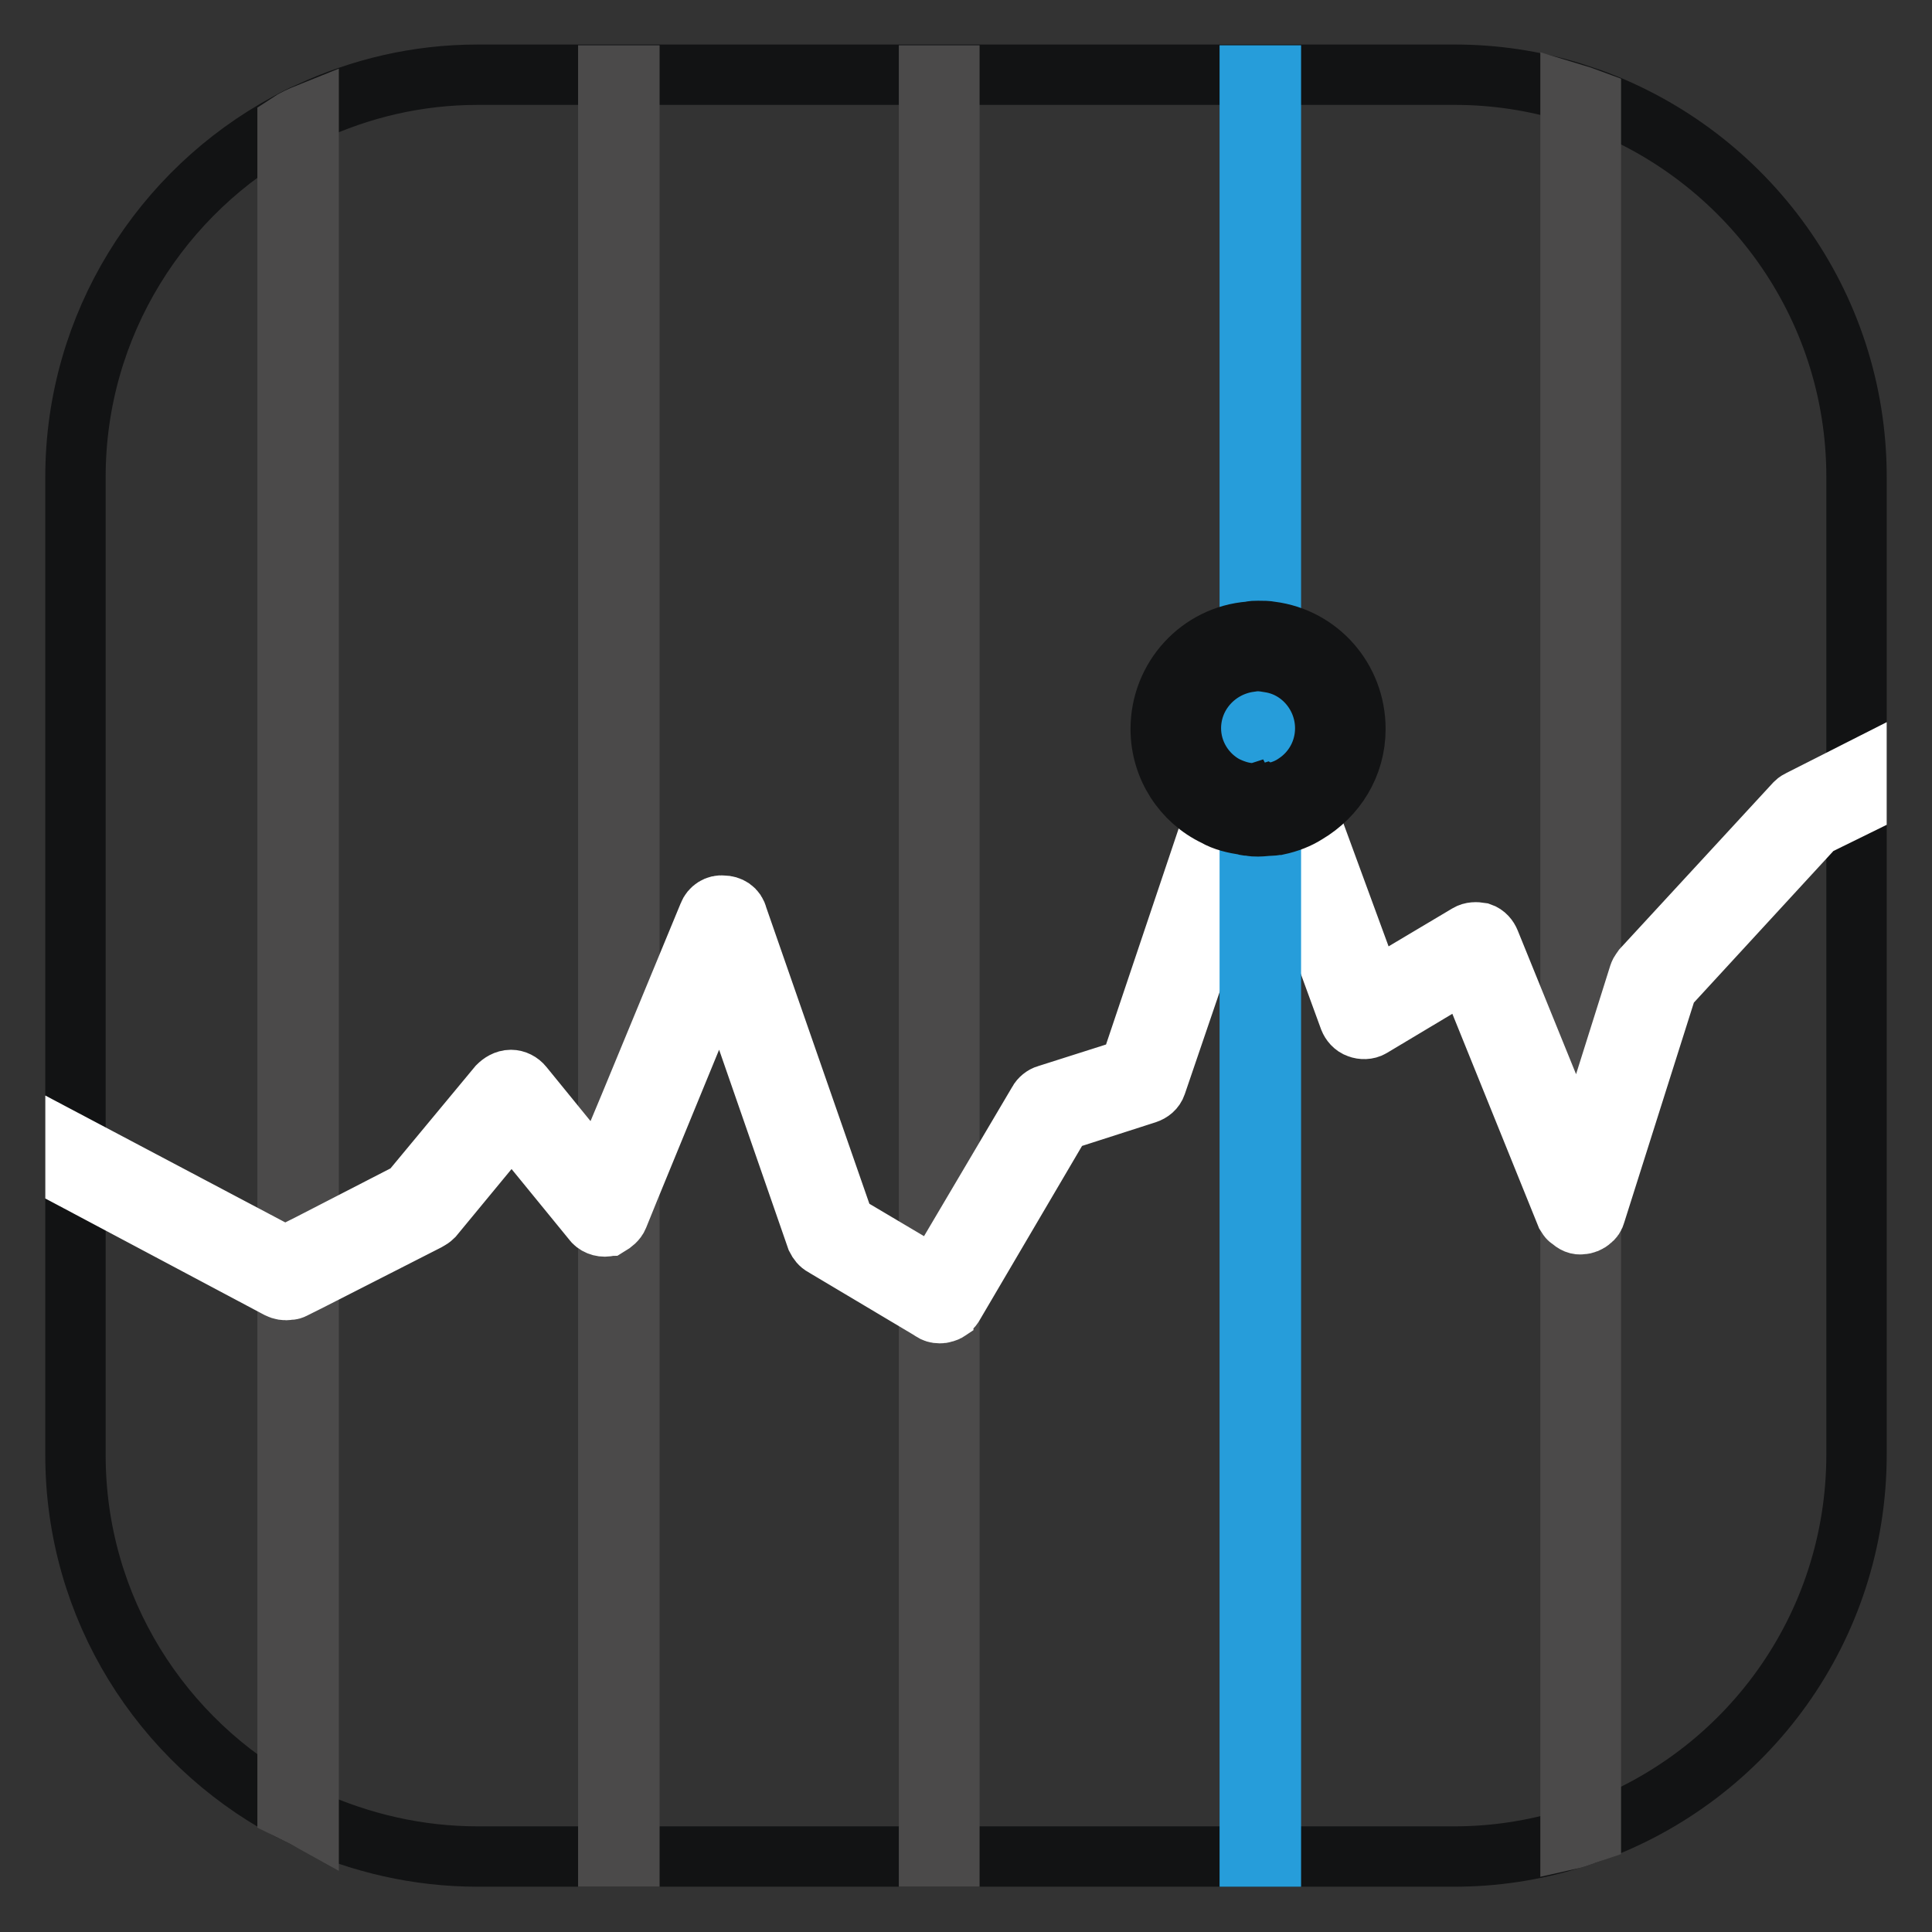
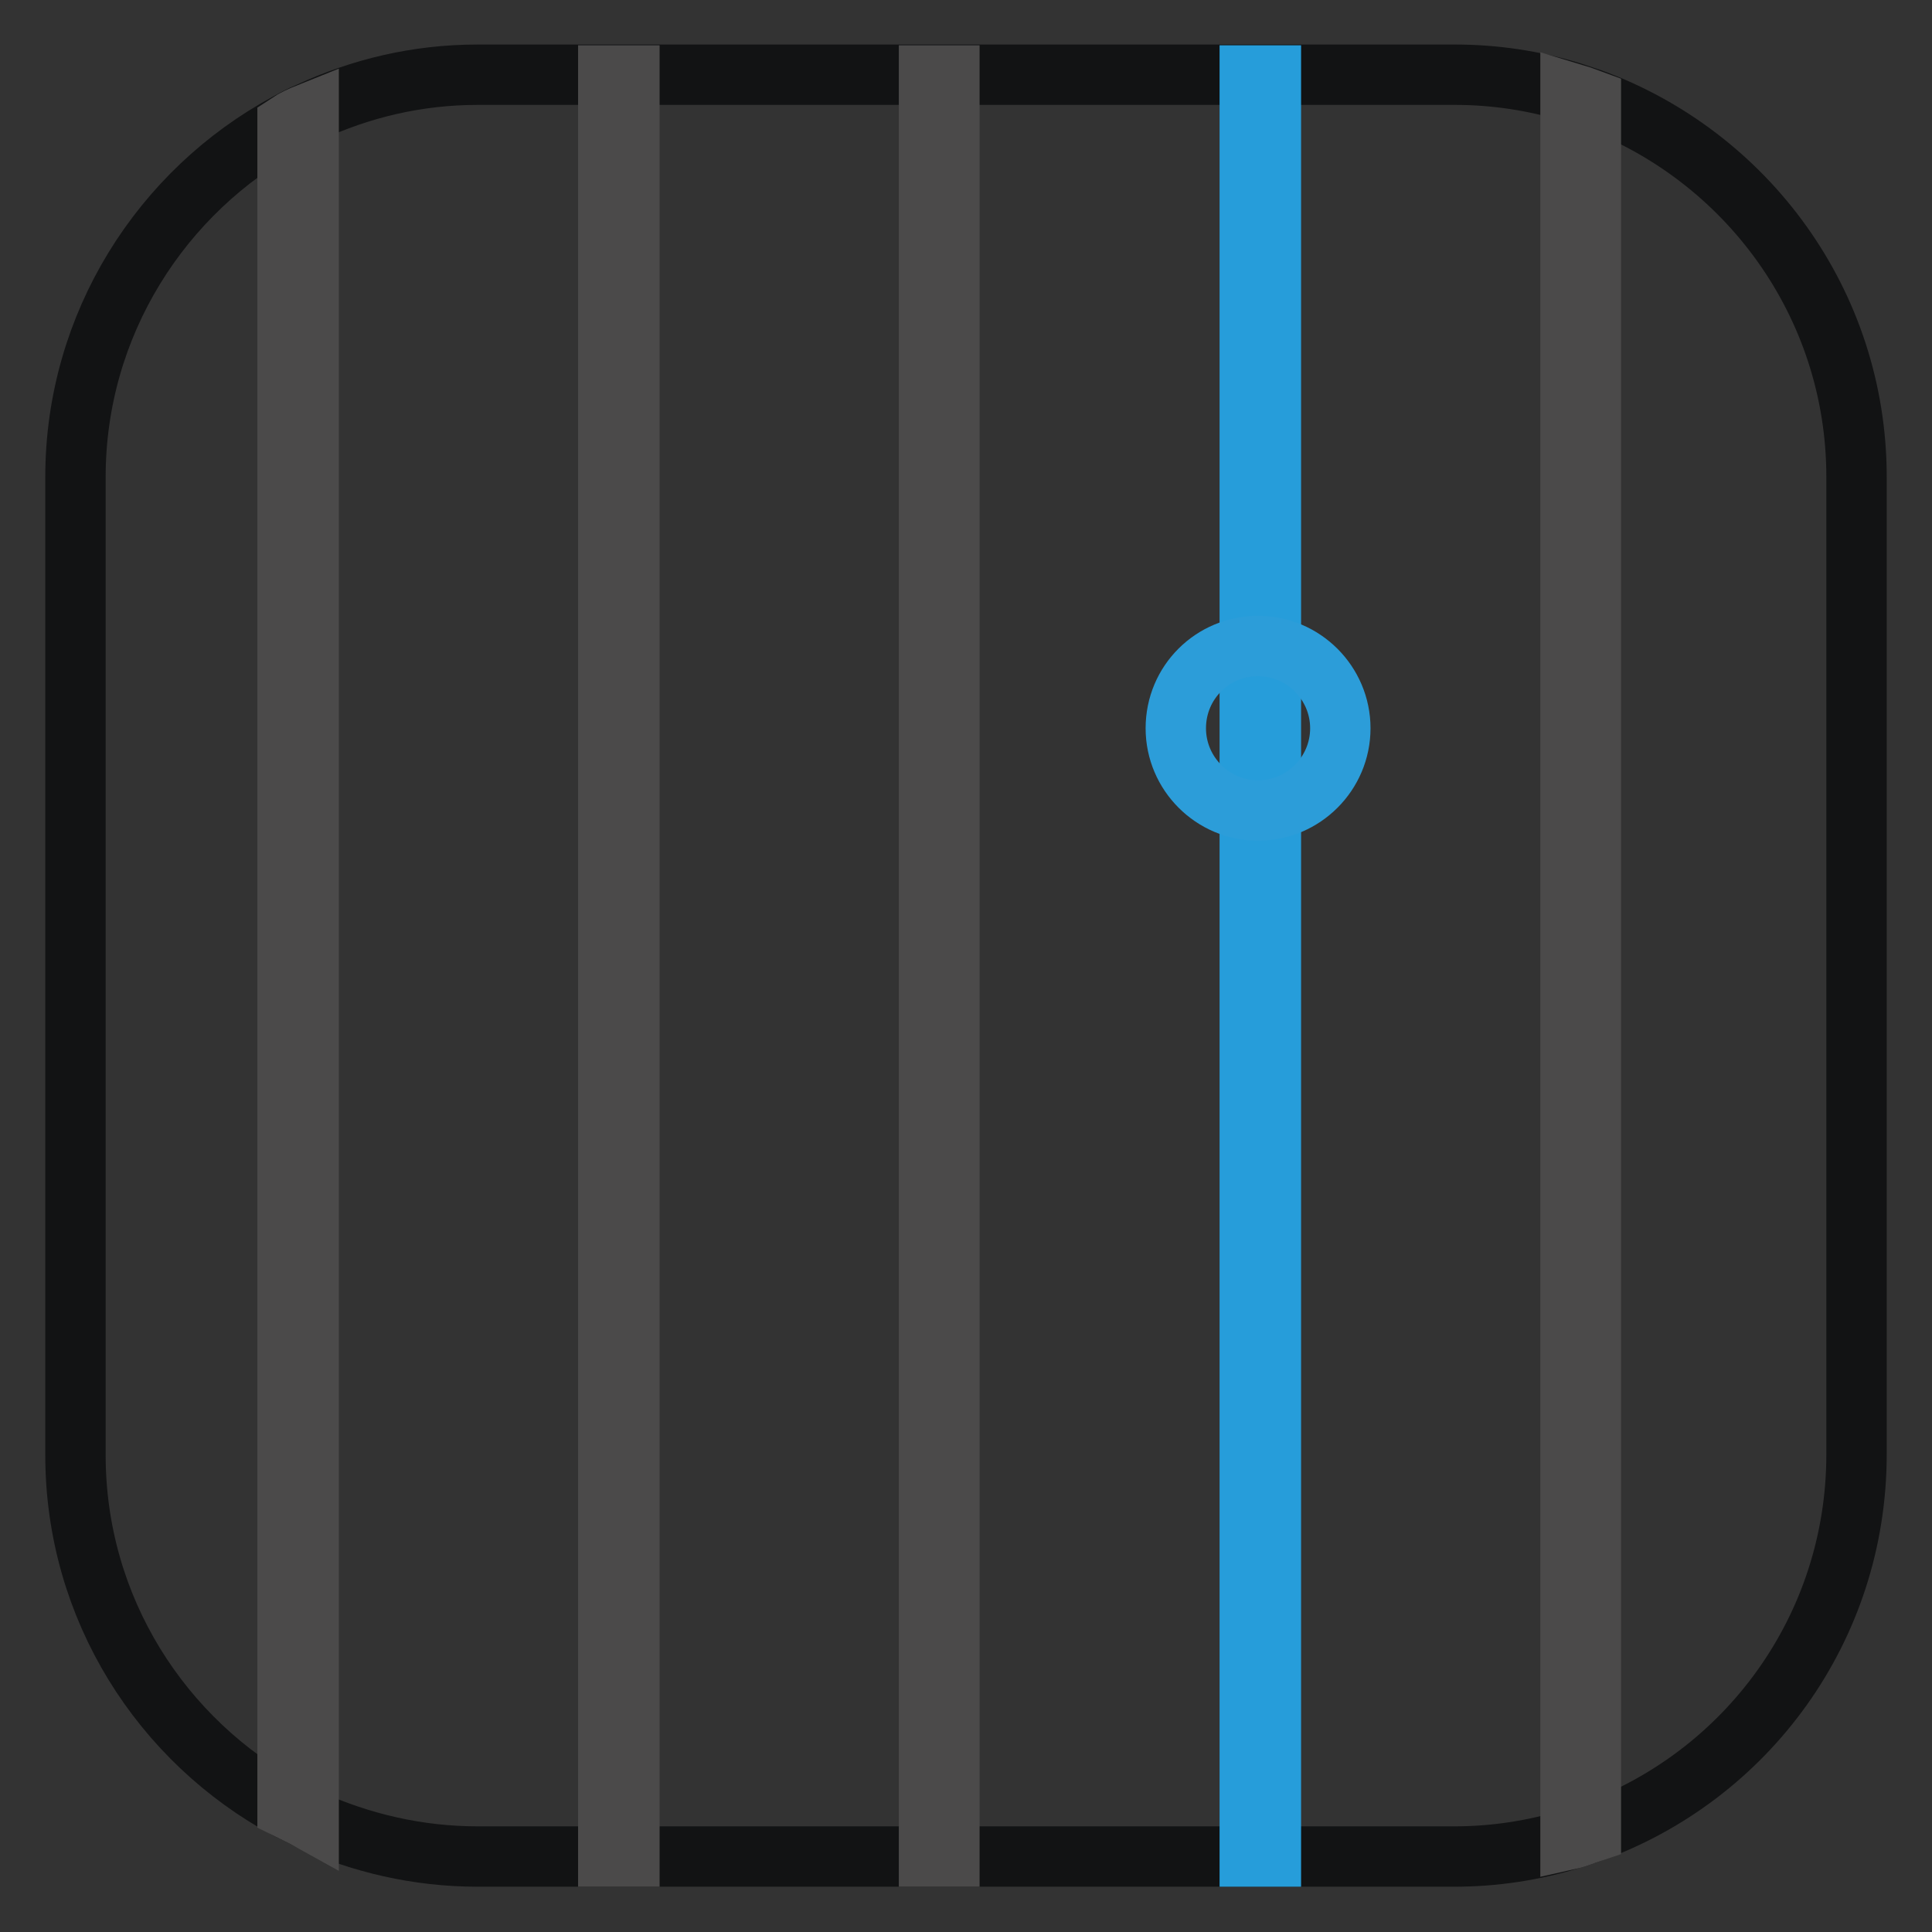
<svg xmlns="http://www.w3.org/2000/svg" version="1.1" x="0px" y="0px" viewBox="0 0 256 256" enable-background="new 0 0 256 256" xml:space="preserve">
  <rect x="0" y="0" width="256" height="256" fill="#333333" stroke="none" />
  <g>
    <path stroke-width="8" fill-opacity="0" stroke="#121314" d="M246,63.2v129.5c0,23.1-14.6,42.7-35.2,50.1c-0.9,0.3-1.8,0.7-2.7,0.9c-4.9,1.5-10.1,2.3-15.4,2.3H63.3 c-8,0-15.5-1.8-22.4-4.9c-0.9-0.5-1.8-0.9-2.8-1.4c-16.7-9-28.1-26.6-28.1-46.9V63.2C10,43,21.4,25.3,38.1,16.3 c0.9-0.5,1.8-1,2.8-1.4c6.9-3.2,14.4-5,22.4-5h129.5c5.3,0,10.5,0.8,15.4,2.3c0.9,0.3,1.8,0.6,2.7,0.9 C231.4,20.6,246,40.2,246,63.2L246,63.2z" />
-     <path stroke-width="8" fill-opacity="0" stroke="#4b4a4a" d="M40.9,15v226.1c-0.9-0.5-1.8-0.9-2.8-1.4V16.4C39,15.8,39.9,15.4,40.9,15z M80.6,10h2.8v236h-2.8V10z  M123.1,10h2.7v236h-2.7V10z M210.8,13.2v229.6c-0.9,0.3-1.8,0.7-2.7,0.9V12.3C209.1,12.6,210,12.9,210.8,13.2z" />
-     <path stroke-width="8" fill-opacity="0" stroke="#ffffff" d="M246,102.2v4.6l-5.5,2.7l-19.6,21.3l-9.5,30c-0.1,0.4-0.3,0.7-0.6,0.9c-0.3,0.3-0.8,0.5-1.2,0.5 c-0.5,0.1-1-0.1-1.5-0.6c-0.3-0.1-0.4-0.4-0.6-0.7l-13.1-32.4l-12.7,7.6c-0.5,0.3-1.2,0.3-1.7,0.1c-0.6-0.2-1-0.7-1.2-1.2l-9.5-26 l-0.7-2l-0.2-0.5l-0.5-1.5l-0.8-2.1l-0.7,2.2l-0.7,2v0.1l-0.7,1.9l-11.8,34.6c-0.2,0.6-0.7,1-1.3,1.2l-11.2,3.6L126.3,173 c-0.1,0.2-0.3,0.3-0.4,0.5c-0.3,0.2-0.5,0.4-0.9,0.4c-0.1,0.1-0.3,0.1-0.5,0.1c-0.4,0-0.7-0.1-1-0.3l-0.3-0.2l-14.1-8.4 c-0.4-0.2-0.7-0.6-0.9-1l-12.6-36.3l-12.2,29.7l-1.5,3.7c-0.2,0.5-0.7,0.9-1.2,1.2c-0.1,0-0.2,0.1-0.3,0.1 c-0.7,0.1-1.5-0.2-1.9-0.8l-10.7-13.1l-10.4,12.6c-0.2,0.2-0.5,0.4-0.7,0.5l-15.7,8l-2.2,1.1c-0.2,0.1-0.4,0.1-0.6,0.1 c-0.4,0.1-0.9,0-1.3-0.2L10,156.4v-4.6l27.8,14.7l0.3-0.2l2.8-1.4l13.4-6.9L66,143.9c0.4-0.4,1-0.8,1.7-0.8c0.6,0,1.2,0.3,1.6,0.8 l10.1,12.4l1.2-3l2.8-6.7l10.5-25.4c0.3-0.8,1.1-1.3,1.9-1.2c0.9,0,1.7,0.5,1.9,1.4l14.2,40.8l11.3,6.7l0.7,0.4l2-3.5l11.7-19.8 c0.2-0.4,0.7-0.8,1.1-0.9l11-3.5L161,108l0.7-1.9l0.7-2l2.7-7.9c0.1-0.3,0.3-0.7,0.6-0.8c0.4-0.4,0.9-0.6,1.4-0.6 c0.5,0,1,0.2,1.4,0.5c0.3,0.2,0.4,0.4,0.5,0.8l2.8,7.6l0.7,1.9l0.7,2l8.7,23.7l12.6-7.5c0.5-0.3,1.1-0.3,1.7-0.2 c0.6,0.2,1,0.7,1.2,1.2l10.8,26.6l1.1,2.8l1.6-5.1l6.3-20c0.1-0.3,0.3-0.5,0.5-0.8l20.2-21.9c0.2-0.2,0.4-0.3,0.6-0.4L246,102.2z" />
+     <path stroke-width="8" fill-opacity="0" stroke="#4b4a4a" d="M40.9,15v226.1c-0.9-0.5-1.8-0.9-2.8-1.4V16.4C39,15.8,39.9,15.4,40.9,15z M80.6,10h2.8v236h-2.8V10z  M123.1,10h2.7v236h-2.7z M210.8,13.2v229.6c-0.9,0.3-1.8,0.7-2.7,0.9V12.3C209.1,12.6,210,12.9,210.8,13.2z" />
    <path stroke-width="8" fill-opacity="0" stroke="#269dda" d="M165.6,10h2.8v236h-2.8V10z" />
    <path stroke-width="8" fill-opacity="0" stroke="#2c9dd9" d="M155.8,96.5c0,6,4.9,10.9,10.9,10.9c6,0,10.9-4.9,10.9-10.9c0-6-4.9-10.9-10.9-10.9 C160.7,85.6,155.8,90.4,155.8,96.5L155.8,96.5z" />
-     <path stroke-width="8" fill-opacity="0" stroke="#121314" d="M168.4,83.7c-0.5-0.1-1-0.1-1.7-0.1c-0.4,0-0.7,0-1.1,0.1c-6.6,0.5-11.8,6.1-11.8,12.9 c0,5.1,3,9.5,7.2,11.5c1.2,0.7,2.6,1,3.9,1.2c0.2,0.1,0.5,0.1,0.7,0.1c0.4,0.1,0.7,0.1,1.1,0.1c0.6,0,1.1-0.1,1.7-0.1 c0.3,0,0.7-0.1,0.9-0.1c1.4-0.3,2.7-0.8,3.8-1.5c3.9-2.3,6.5-6.4,6.5-11.2C179.6,89.9,174.7,84.5,168.4,83.7L168.4,83.7z  M167.8,105.2c-0.3,0.1-0.7,0.1-1.1,0.1c-0.1,0-0.3,0-0.4-0.1c-0.3,0.1-0.5,0-0.7-0.1c-1.2-0.1-2.3-0.5-3.3-1 c-2.7-1.5-4.5-4.4-4.5-7.6c0-4.5,3.4-8.2,7.8-8.8c0.3-0.1,0.7-0.1,1.1-0.1c0.6,0,1.1,0.1,1.7,0.2c4.1,0.7,7.2,4.4,7.2,8.7 c0,3-1.5,5.7-3.9,7.3c-1,0.7-2.1,1.1-3.3,1.3C168.2,105.2,168,105.3,167.8,105.2z" />
  </g>
</svg>